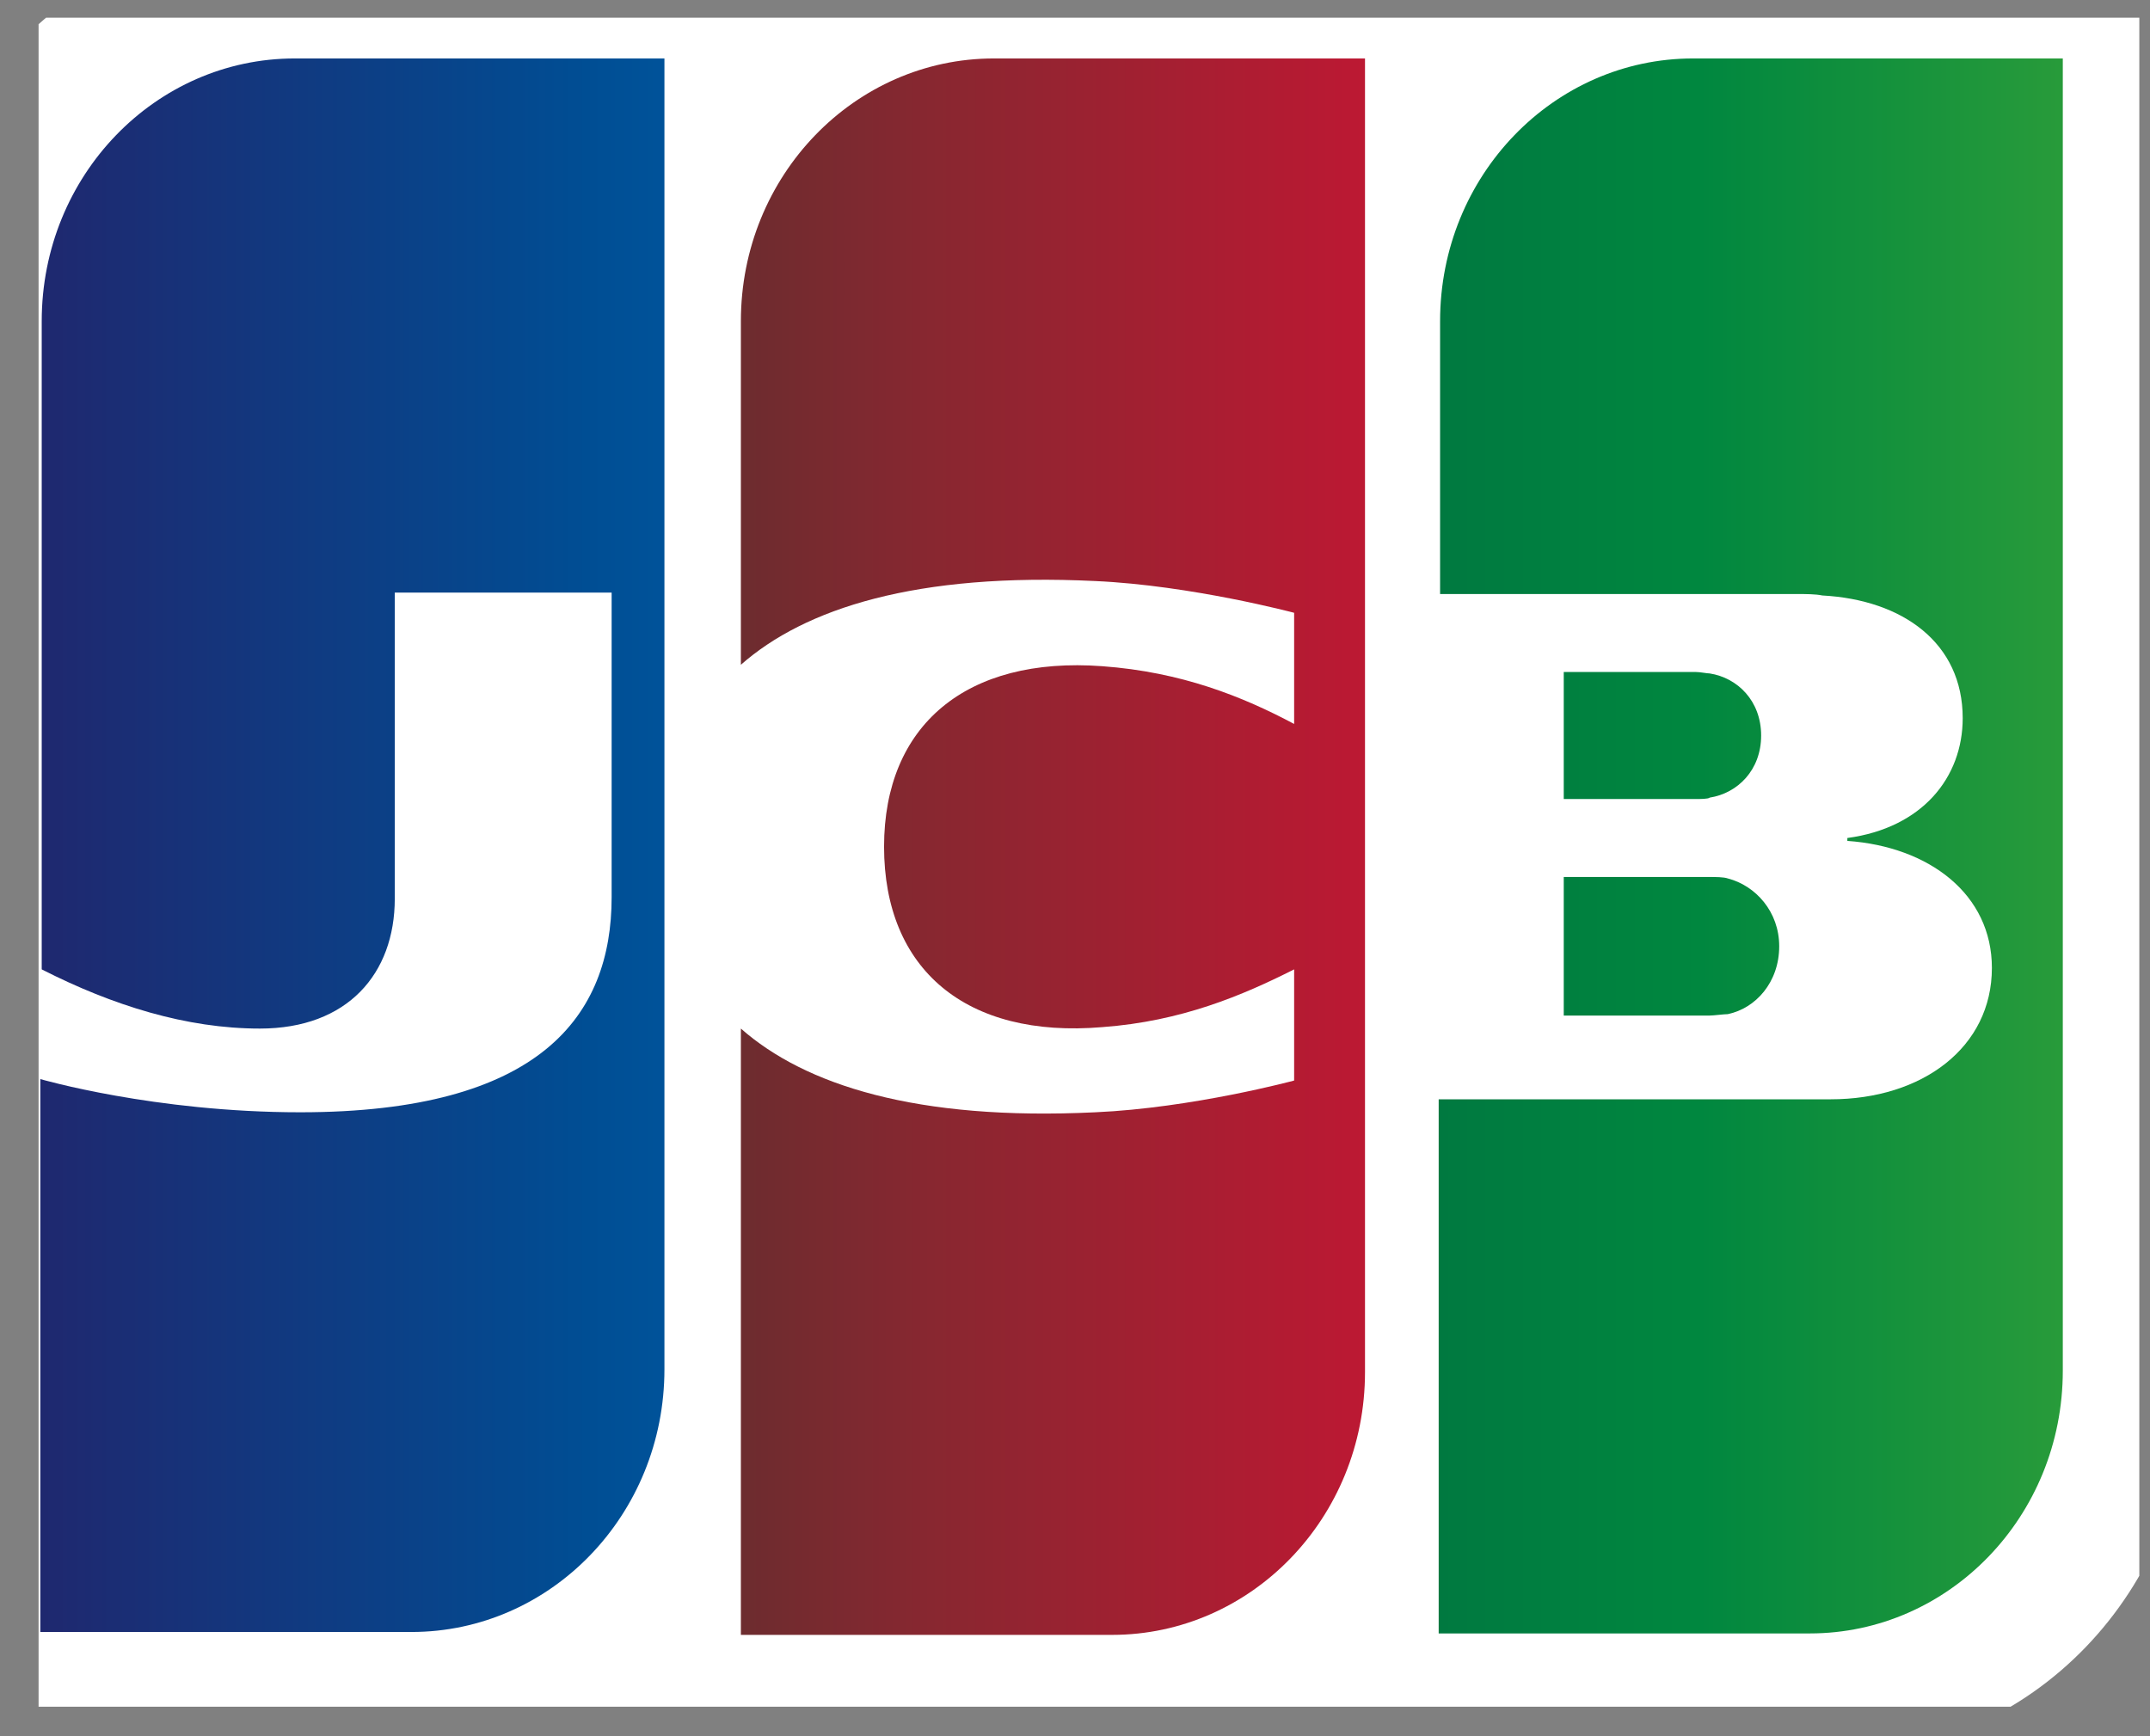
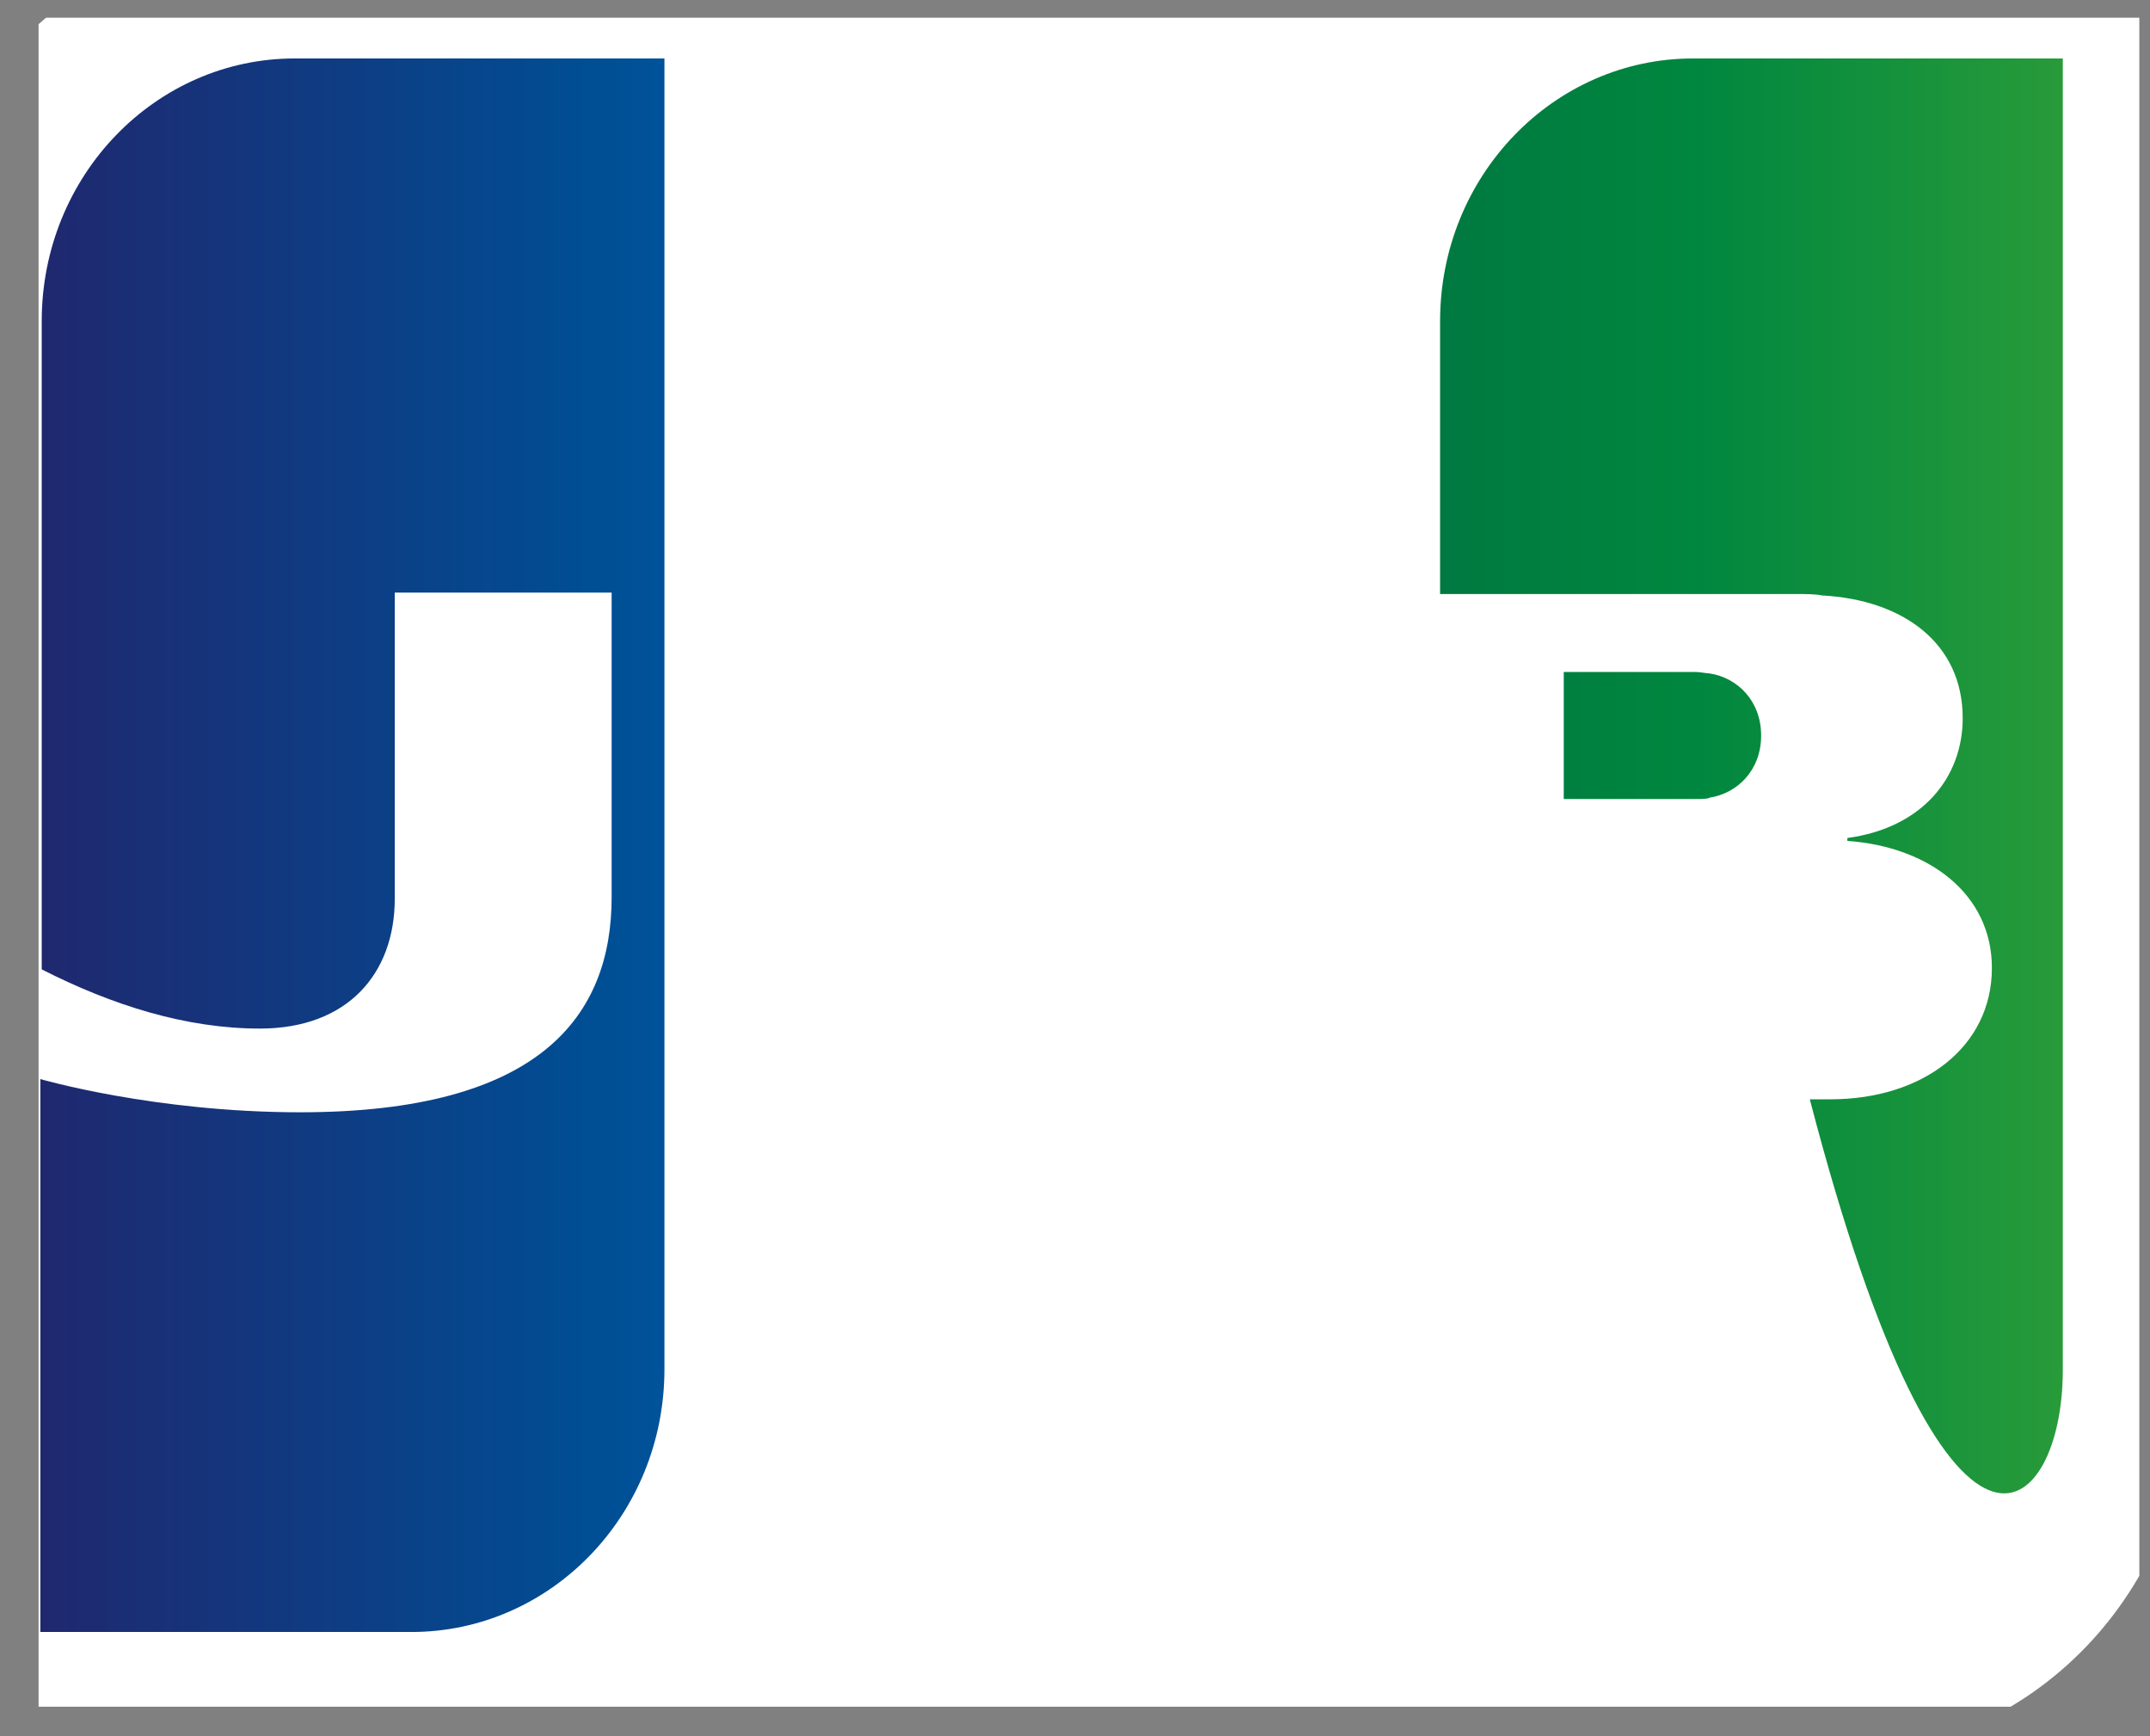
<svg xmlns="http://www.w3.org/2000/svg" width="52" height="42" viewBox="0 0 52 42" fill="none">
  <rect x="0" y="0" width="52" height="42" fill="#808080" stroke="none" />
  <g clip-path="url(#clip0)">
    <path d="M52.95 33.577C52.95 38.466 49.117 42.447 44.411 42.447H-2.05V7.315C-2.05 2.426 1.782 -1.555 6.489 -1.555H52.95V33.577Z" fill="white" />
-     <path d="M37.821 24.567H41.351C41.452 24.567 41.688 24.533 41.788 24.533C42.461 24.393 43.032 23.764 43.032 22.891C43.032 22.053 42.461 21.424 41.788 21.25C41.688 21.215 41.486 21.215 41.351 21.215H37.821V24.567Z" fill="url(#paint0_linear)" />
-     <path d="M40.948 1.414C37.586 1.414 34.83 4.243 34.83 7.77V14.37H43.469C43.671 14.37 43.907 14.37 44.075 14.405C46.025 14.51 47.47 15.557 47.47 17.373C47.47 18.805 46.495 20.027 44.68 20.272V20.342C46.663 20.482 48.176 21.634 48.176 23.415C48.176 25.336 46.495 26.593 44.276 26.593H34.796V39.514H43.772C47.134 39.514 49.891 36.685 49.891 33.158V1.414H40.948Z" fill="url(#paint1_linear)" />
+     <path d="M40.948 1.414C37.586 1.414 34.83 4.243 34.83 7.77V14.37H43.469C43.671 14.37 43.907 14.37 44.075 14.405C46.025 14.51 47.47 15.557 47.47 17.373C47.47 18.805 46.495 20.027 44.68 20.272V20.342C46.663 20.482 48.176 21.634 48.176 23.415C48.176 25.336 46.495 26.593 44.276 26.593H34.796H43.772C47.134 39.514 49.891 36.685 49.891 33.158V1.414H40.948Z" fill="url(#paint1_linear)" />
    <path d="M42.595 17.793C42.595 16.955 42.024 16.396 41.351 16.291C41.284 16.291 41.116 16.256 41.015 16.256H37.821V19.329H41.015C41.116 19.329 41.318 19.329 41.351 19.295C42.024 19.19 42.595 18.631 42.595 17.793Z" fill="url(#paint2_linear)" />
    <path d="M7.128 1.414C3.766 1.414 1.009 4.243 1.009 7.77V23.45C2.724 24.323 4.506 24.882 6.287 24.882C8.405 24.882 9.548 23.555 9.548 21.739V14.335H14.793V21.704C14.793 24.567 13.078 26.907 7.262 26.907C3.732 26.907 0.976 26.104 0.976 26.104V39.479H9.952C13.314 39.479 16.07 36.651 16.07 33.123V1.414H7.128Z" fill="url(#paint3_linear)" />
-     <path d="M24.038 1.414C20.676 1.414 17.919 4.243 17.919 7.77V16.081C19.466 14.719 22.155 13.846 26.492 14.056C28.812 14.161 31.3 14.824 31.3 14.824V17.513C30.056 16.85 28.576 16.256 26.66 16.116C23.366 15.872 21.382 17.548 21.382 20.482C21.382 23.45 23.366 25.126 26.66 24.847C28.576 24.707 30.056 24.078 31.3 23.45V26.139C31.3 26.139 28.846 26.802 26.492 26.907C22.155 27.117 19.466 26.244 17.919 24.882V39.549H26.896C30.258 39.549 33.014 36.72 33.014 33.193V1.414C33.014 1.414 24.038 1.414 24.038 1.414Z" fill="url(#paint4_linear)" />
  </g>
  <defs>
    <linearGradient id="paint0_linear" x1="34.807" y1="22.874" x2="62.325" y2="22.874" gradientUnits="userSpaceOnUse">
      <stop stop-color="#007940" />
      <stop offset="0.229" stop-color="#00873F" />
      <stop offset="0.743" stop-color="#40A737" />
      <stop offset="1" stop-color="#5CB531" />
    </linearGradient>
    <linearGradient id="paint1_linear" x1="34.807" y1="20.447" x2="62.302" y2="20.447" gradientUnits="userSpaceOnUse">
      <stop stop-color="#007940" />
      <stop offset="0.229" stop-color="#00873F" />
      <stop offset="0.743" stop-color="#40A737" />
      <stop offset="1" stop-color="#5CB531" />
    </linearGradient>
    <linearGradient id="paint2_linear" x1="34.807" y1="17.776" x2="62.326" y2="17.776" gradientUnits="userSpaceOnUse">
      <stop stop-color="#007940" />
      <stop offset="0.229" stop-color="#00873F" />
      <stop offset="0.743" stop-color="#40A737" />
      <stop offset="1" stop-color="#5CB531" />
    </linearGradient>
    <linearGradient id="paint3_linear" x1="0.986" y1="20.43" x2="28.93" y2="20.43" gradientUnits="userSpaceOnUse">
      <stop stop-color="#1F286F" />
      <stop offset="0.475" stop-color="#004E94" />
      <stop offset="0.826" stop-color="#0066B1" />
      <stop offset="1" stop-color="#006FBC" />
    </linearGradient>
    <linearGradient id="paint4_linear" x1="17.816" y1="20.465" x2="44.956" y2="20.465" gradientUnits="userSpaceOnUse">
      <stop stop-color="#6C2C2F" />
      <stop offset="0.173" stop-color="#882730" />
      <stop offset="0.573" stop-color="#BE1833" />
      <stop offset="0.859" stop-color="#DC0436" />
      <stop offset="1" stop-color="#E60039" />
    </linearGradient>
    <clipPath id="clip0">
      <rect width="50.809" height="40.858" fill="white" transform="translate(0.933 0.429)" />
    </clipPath>
  </defs>
</svg>